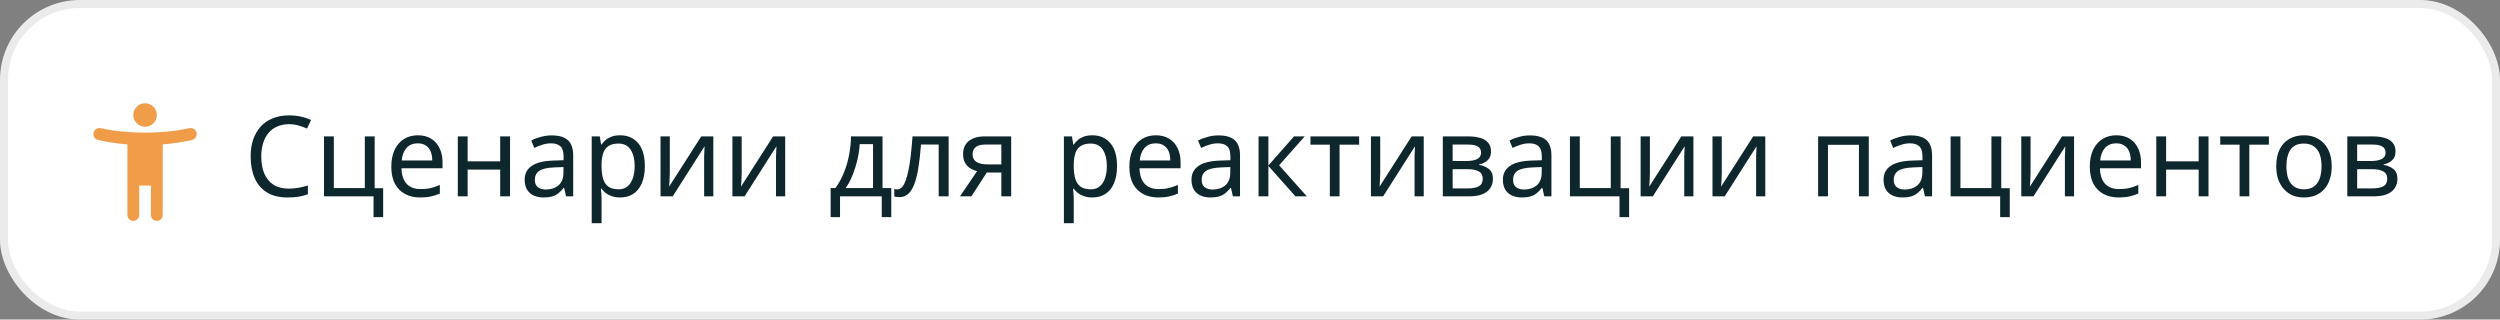
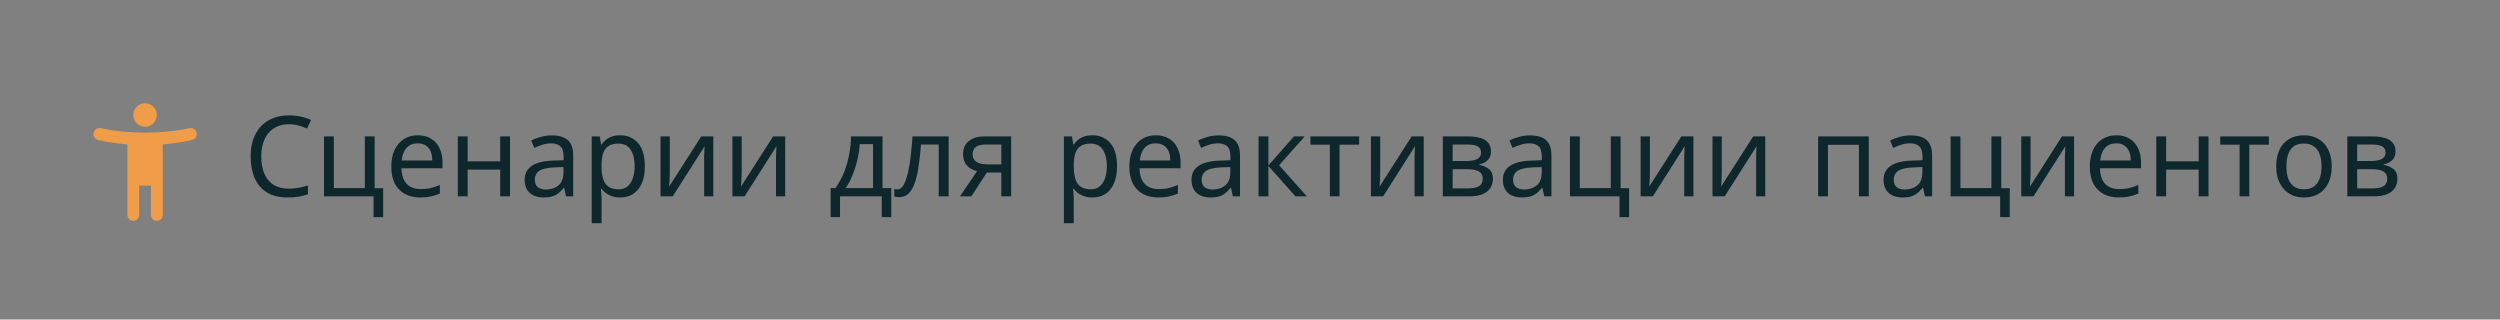
<svg xmlns="http://www.w3.org/2000/svg" width="1017" height="130" viewBox="0 0 1017 130" fill="none">
  <rect x="0" y="0" width="1017" height="130" fill="#808080" stroke="none" />
-   <rect x="1.625" y="1.625" width="1013.75" height="126.75" rx="30.875" fill="white" stroke="#EBEBEB" stroke-width="3.25" />
  <path d="M117.521 50.529C115.792 50.529 114.23 50.833 112.835 51.44C111.439 52.016 110.256 52.88 109.286 54.033C108.315 55.155 107.572 56.535 107.056 58.173C106.541 59.781 106.283 61.601 106.283 63.633C106.283 66.303 106.692 68.623 107.511 70.595C108.361 72.567 109.604 74.083 111.242 75.145C112.911 76.207 114.988 76.737 117.476 76.737C118.901 76.737 120.251 76.616 121.525 76.374C122.799 76.131 124.043 75.828 125.256 75.463V79.013C124.043 79.468 122.784 79.801 121.48 80.013C120.206 80.226 118.674 80.332 116.884 80.332C113.578 80.332 110.818 79.65 108.603 78.284C106.389 76.919 104.721 74.978 103.598 72.46C102.506 69.943 101.96 66.985 101.96 63.588C101.96 61.131 102.294 58.886 102.961 56.854C103.659 54.822 104.66 53.062 105.964 51.576C107.299 50.09 108.937 48.952 110.878 48.163C112.82 47.344 115.049 46.935 117.567 46.935C119.235 46.935 120.843 47.102 122.39 47.435C123.937 47.769 125.317 48.239 126.53 48.846L124.892 52.304C123.891 51.849 122.769 51.439 121.525 51.075C120.312 50.711 118.977 50.529 117.521 50.529ZM155.87 88.34H151.957V79.877H131.801V55.489H135.805V76.51H148.408V55.489H152.412V76.555H155.87V88.34ZM169.968 55.034C172.061 55.034 173.851 55.489 175.337 56.399C176.854 57.309 178.006 58.598 178.795 60.267C179.614 61.904 180.023 63.831 180.023 66.045V68.457H163.325C163.386 71.217 164.083 73.325 165.418 74.781C166.783 76.207 168.679 76.919 171.105 76.919C172.652 76.919 174.017 76.783 175.2 76.51C176.414 76.207 177.657 75.782 178.931 75.236V78.74C177.688 79.285 176.459 79.68 175.246 79.922C174.033 80.195 172.592 80.332 170.923 80.332C168.618 80.332 166.571 79.862 164.781 78.921C163.022 77.981 161.641 76.586 160.64 74.736C159.67 72.855 159.184 70.565 159.184 67.865C159.184 65.196 159.624 62.906 160.504 60.995C161.414 59.084 162.673 57.612 164.28 56.581C165.918 55.55 167.814 55.034 169.968 55.034ZM169.922 58.31C168.011 58.31 166.495 58.932 165.372 60.175C164.28 61.389 163.628 63.087 163.416 65.272H175.837C175.837 63.876 175.625 62.663 175.2 61.632C174.776 60.6 174.124 59.796 173.244 59.22C172.395 58.613 171.287 58.31 169.922 58.31ZM190.236 55.489V65.635H203.477V55.489H207.481V79.877H203.477V69.002H190.236V79.877H186.232V55.489H190.236ZM224.439 55.08C227.412 55.08 229.611 55.732 231.037 57.036C232.462 58.34 233.175 60.418 233.175 63.27V79.877H230.263L229.49 76.419H229.308C228.61 77.299 227.882 78.042 227.124 78.648C226.396 79.225 225.546 79.65 224.576 79.922C223.635 80.195 222.483 80.332 221.118 80.332C219.662 80.332 218.342 80.074 217.159 79.558C216.007 79.043 215.097 78.254 214.429 77.192C213.762 76.1 213.428 74.736 213.428 73.097C213.428 70.671 214.384 68.805 216.295 67.501C218.206 66.166 221.148 65.438 225.122 65.317L229.262 65.18V63.724C229.262 61.692 228.822 60.282 227.943 59.493C227.063 58.704 225.819 58.31 224.212 58.31C222.938 58.31 221.724 58.507 220.572 58.901C219.419 59.266 218.342 59.69 217.341 60.175L216.113 57.172C217.174 56.596 218.433 56.111 219.889 55.717C221.345 55.292 222.862 55.08 224.439 55.08ZM225.622 68.093C222.589 68.214 220.481 68.699 219.298 69.549C218.145 70.398 217.569 71.596 217.569 73.143C217.569 74.508 217.978 75.509 218.797 76.146C219.647 76.783 220.723 77.102 222.028 77.102C224.09 77.102 225.804 76.54 227.169 75.418C228.534 74.265 229.217 72.506 229.217 70.14V67.956L225.622 68.093ZM252.31 55.034C255.313 55.034 257.725 56.081 259.545 58.173C261.395 60.267 262.32 63.421 262.32 67.638C262.32 70.398 261.895 72.734 261.046 74.644C260.227 76.525 259.059 77.951 257.543 78.921C256.056 79.862 254.297 80.332 252.265 80.332C251.021 80.332 249.914 80.165 248.943 79.832C247.972 79.498 247.138 79.073 246.441 78.558C245.773 78.011 245.197 77.42 244.712 76.783H244.439C244.499 77.299 244.56 77.951 244.621 78.74C244.681 79.528 244.712 80.211 244.712 80.787V90.797H240.708V55.489H243.984L244.53 58.81H244.712C245.197 58.113 245.773 57.476 246.441 56.9C247.138 56.323 247.957 55.868 248.898 55.534C249.868 55.201 251.006 55.034 252.31 55.034ZM251.582 58.401C249.944 58.401 248.625 58.719 247.624 59.356C246.623 59.963 245.895 60.888 245.44 62.132C244.985 63.376 244.742 64.953 244.712 66.864V67.638C244.712 69.639 244.924 71.338 245.349 72.734C245.773 74.129 246.486 75.191 247.487 75.918C248.518 76.647 249.914 77.01 251.673 77.01C253.159 77.01 254.373 76.601 255.313 75.782C256.284 74.963 256.997 73.856 257.452 72.46C257.937 71.035 258.18 69.412 258.18 67.592C258.18 64.801 257.634 62.572 256.542 60.904C255.48 59.235 253.827 58.401 251.582 58.401ZM272.477 70.368C272.477 70.641 272.462 71.035 272.432 71.55C272.432 72.036 272.417 72.567 272.386 73.143C272.356 73.689 272.326 74.22 272.295 74.736C272.265 75.221 272.235 75.615 272.204 75.918L285.263 55.489H290.177V79.877H286.446V65.499C286.446 65.014 286.446 64.377 286.446 63.588C286.476 62.799 286.506 62.026 286.537 61.267C286.567 60.479 286.597 59.887 286.628 59.493L273.66 79.877H268.701V55.489H272.477V70.368ZM301.715 70.368C301.715 70.641 301.699 71.035 301.669 71.55C301.669 72.036 301.654 72.567 301.624 73.143C301.593 73.689 301.563 74.22 301.533 74.736C301.502 75.221 301.472 75.615 301.442 75.918L314.5 55.489H319.414V79.877H315.683V65.499C315.683 65.014 315.683 64.377 315.683 63.588C315.713 62.799 315.744 62.026 315.774 61.267C315.804 60.479 315.835 59.887 315.865 59.493L302.898 79.877H297.938V55.489H301.715V70.368ZM359.014 55.489V76.51H362.563V88.34H358.696V79.877H341.724V88.34H337.902V76.51H339.859C341.254 74.569 342.407 72.46 343.317 70.186C344.257 67.88 344.955 65.484 345.41 62.996C345.895 60.479 346.153 57.976 346.183 55.489H359.014ZM349.732 58.629C349.611 60.691 349.293 62.83 348.777 65.044C348.261 67.228 347.594 69.321 346.775 71.323C345.986 73.325 345.061 75.054 343.999 76.51H355.147V58.629H349.732ZM385.907 79.877H381.858V58.81H374.669C374.366 62.663 373.986 65.954 373.531 68.684C373.076 71.384 372.5 73.583 371.802 75.281C371.105 76.98 370.271 78.224 369.3 79.013C368.329 79.801 367.192 80.195 365.887 80.195C365.493 80.195 365.099 80.165 364.704 80.105C364.34 80.074 364.037 79.998 363.794 79.877V76.874C363.976 76.935 364.174 76.98 364.386 77.01C364.598 77.041 364.811 77.056 365.023 77.056C365.69 77.056 366.297 76.783 366.843 76.237C367.389 75.691 367.874 74.857 368.299 73.734C368.754 72.612 369.163 71.202 369.527 69.503C369.891 67.774 370.21 65.742 370.483 63.406C370.756 61.07 370.999 58.431 371.211 55.489H385.907V79.877ZM395.15 79.877H390.509L397.47 69.639C396.53 69.397 395.62 69.018 394.74 68.502C393.86 67.956 393.148 67.213 392.602 66.272C392.056 65.302 391.783 64.104 391.783 62.678C391.783 60.342 392.571 58.568 394.149 57.354C395.726 56.111 397.819 55.489 400.428 55.489H411.348V79.877H407.344V70.186H401.429L395.15 79.877ZM395.65 62.724C395.65 64.119 396.166 65.165 397.197 65.863C398.259 66.53 399.73 66.864 401.611 66.864H407.344V58.81H400.837C398.987 58.81 397.652 59.175 396.833 59.903C396.044 60.63 395.65 61.571 395.65 62.724ZM444.397 55.034C447.4 55.034 449.811 56.081 451.631 58.173C453.481 60.267 454.407 63.421 454.407 67.638C454.407 70.398 453.982 72.734 453.133 74.644C452.314 76.525 451.146 77.951 449.629 78.921C448.143 79.862 446.383 80.332 444.351 80.332C443.107 80.332 442 80.165 441.03 79.832C440.059 79.498 439.225 79.073 438.527 78.558C437.86 78.011 437.283 77.42 436.798 76.783H436.525C436.586 77.299 436.646 77.951 436.707 78.74C436.768 79.528 436.798 80.211 436.798 80.787V90.797H432.794V55.489H436.07L436.616 58.81H436.798C437.283 58.113 437.86 57.476 438.527 56.9C439.225 56.323 440.044 55.868 440.984 55.534C441.955 55.201 443.092 55.034 444.397 55.034ZM443.669 58.401C442.031 58.401 440.711 58.719 439.71 59.356C438.709 59.963 437.981 60.888 437.526 62.132C437.071 63.376 436.828 64.953 436.798 66.864V67.638C436.798 69.639 437.01 71.338 437.435 72.734C437.86 74.129 438.573 75.191 439.574 75.918C440.605 76.647 442 77.01 443.76 77.01C445.246 77.01 446.459 76.601 447.4 75.782C448.37 74.963 449.083 73.856 449.538 72.46C450.023 71.035 450.266 69.412 450.266 67.592C450.266 64.801 449.72 62.572 448.628 60.904C447.566 59.235 445.913 58.401 443.669 58.401ZM470.206 55.034C472.299 55.034 474.088 55.489 475.575 56.399C477.091 57.309 478.244 58.598 479.033 60.267C479.852 61.904 480.261 63.831 480.261 66.045V68.457H463.563C463.623 71.217 464.321 73.325 465.656 74.781C467.021 76.207 468.917 76.919 471.343 76.919C472.89 76.919 474.255 76.783 475.438 76.51C476.652 76.207 477.895 75.782 479.169 75.236V78.74C477.926 79.285 476.697 79.68 475.484 79.922C474.27 80.195 472.83 80.332 471.161 80.332C468.856 80.332 466.808 79.862 465.019 78.921C463.259 77.981 461.879 76.586 460.878 74.736C459.908 72.855 459.422 70.565 459.422 67.865C459.422 65.196 459.862 62.906 460.742 60.995C461.652 59.084 462.911 57.612 464.518 56.581C466.156 55.55 468.052 55.034 470.206 55.034ZM470.16 58.31C468.249 58.31 466.733 58.932 465.61 60.175C464.518 61.389 463.866 63.087 463.654 65.272H476.075C476.075 63.876 475.863 62.663 475.438 61.632C475.014 60.6 474.361 59.796 473.482 59.22C472.632 58.613 471.525 58.31 470.16 58.31ZM495.706 55.08C498.679 55.08 500.878 55.732 502.304 57.036C503.729 58.34 504.442 60.418 504.442 63.27V79.877H501.53L500.757 76.419H500.575C499.877 77.299 499.149 78.042 498.391 78.648C497.663 79.225 496.813 79.65 495.843 79.922C494.902 80.195 493.75 80.332 492.385 80.332C490.929 80.332 489.609 80.074 488.426 79.558C487.274 79.043 486.364 78.254 485.696 77.192C485.029 76.1 484.695 74.736 484.695 73.097C484.695 70.671 485.651 68.805 487.562 67.501C489.473 66.166 492.415 65.438 496.389 65.317L500.529 65.18V63.724C500.529 61.692 500.089 60.282 499.21 59.493C498.33 58.704 497.086 58.31 495.479 58.31C494.205 58.31 492.991 58.507 491.839 58.901C490.686 59.266 489.609 59.69 488.608 60.175L487.38 57.172C488.441 56.596 489.7 56.111 491.156 55.717C492.612 55.292 494.129 55.08 495.706 55.08ZM496.889 68.093C493.856 68.214 491.748 68.699 490.565 69.549C489.412 70.398 488.836 71.596 488.836 73.143C488.836 74.508 489.245 75.509 490.064 76.146C490.914 76.783 491.99 77.102 493.295 77.102C495.357 77.102 497.071 76.54 498.436 75.418C499.801 74.265 500.484 72.506 500.484 70.14V67.956L496.889 68.093ZM526.398 55.489H530.766L520.347 67.228L531.631 79.877H526.99L515.979 67.501V79.877H511.975V55.489H515.979V67.319L526.398 55.489ZM552.893 58.856H544.93V79.877H540.972V58.856H533.1V55.489H552.893V58.856ZM561.473 70.368C561.473 70.641 561.458 71.035 561.428 71.55C561.428 72.036 561.413 72.567 561.382 73.143C561.352 73.689 561.322 74.22 561.291 74.736C561.261 75.221 561.231 75.615 561.2 75.918L574.259 55.489H579.173V79.877H575.442V65.499C575.442 65.014 575.442 64.377 575.442 63.588C575.472 62.799 575.503 62.026 575.533 61.267C575.563 60.479 575.594 59.887 575.624 59.493L562.656 79.877H557.697V55.489H561.473V70.368ZM606.545 61.632C606.545 63.148 606.09 64.331 605.18 65.18C604.27 66.03 603.102 66.606 601.676 66.909V67.091C603.193 67.304 604.512 67.85 605.635 68.73C606.757 69.579 607.318 70.913 607.318 72.734C607.318 73.765 607.121 74.72 606.727 75.6C606.363 76.48 605.786 77.238 604.998 77.875C604.209 78.512 603.193 79.013 601.949 79.376C600.706 79.71 599.204 79.877 597.445 79.877H586.934V55.489H597.399C599.128 55.489 600.675 55.686 602.04 56.081C603.436 56.444 604.528 57.081 605.316 57.991C606.135 58.871 606.545 60.084 606.545 61.632ZM603.178 72.734C603.178 71.338 602.647 70.337 601.585 69.731C600.524 69.124 598.961 68.82 596.899 68.82H590.938V76.647H596.99C598.992 76.647 600.524 76.358 601.585 75.782C602.647 75.175 603.178 74.159 603.178 72.734ZM602.495 62.132C602.495 60.979 602.071 60.145 601.221 59.63C600.402 59.084 599.052 58.81 597.172 58.81H590.938V65.499H596.444C598.415 65.499 599.917 65.226 600.948 64.68C601.98 64.134 602.495 63.285 602.495 62.132ZM622.387 55.08C625.359 55.08 627.558 55.732 628.984 57.036C630.41 58.34 631.123 60.418 631.123 63.27V79.877H628.211L627.437 76.419H627.255C626.557 77.299 625.829 78.042 625.071 78.648C624.343 79.225 623.494 79.65 622.523 79.922C621.583 80.195 620.43 80.332 619.065 80.332C617.609 80.332 616.29 80.074 615.107 79.558C613.954 79.043 613.044 78.254 612.377 77.192C611.709 76.1 611.376 74.736 611.376 73.097C611.376 70.671 612.331 68.805 614.242 67.501C616.153 66.166 619.095 65.438 623.069 65.317L627.21 65.18V63.724C627.21 61.692 626.77 60.282 625.89 59.493C625.01 58.704 623.767 58.31 622.159 58.31C620.885 58.31 619.672 58.507 618.519 58.901C617.366 59.266 616.29 59.69 615.289 60.175L614.06 57.172C615.122 56.596 616.381 56.111 617.837 55.717C619.293 55.292 620.809 55.08 622.387 55.08ZM623.57 68.093C620.536 68.214 618.428 68.699 617.245 69.549C616.092 70.398 615.516 71.596 615.516 73.143C615.516 74.508 615.926 75.509 616.745 76.146C617.594 76.783 618.671 77.102 619.975 77.102C622.038 77.102 623.752 76.54 625.117 75.418C626.482 74.265 627.164 72.506 627.164 70.14V67.956L623.57 68.093ZM662.724 88.34H658.811V79.877H638.655V55.489H642.659V76.51H655.262V55.489H659.266V76.555H662.724V88.34ZM671.18 70.368C671.18 70.641 671.165 71.035 671.134 71.55C671.134 72.036 671.119 72.567 671.089 73.143C671.059 73.689 671.028 74.22 670.998 74.736C670.968 75.221 670.937 75.615 670.907 75.918L683.965 55.489H688.879V79.877H685.148V65.499C685.148 65.014 685.148 64.377 685.148 63.588C685.179 62.799 685.209 62.026 685.239 61.267C685.27 60.479 685.3 59.887 685.33 59.493L672.363 79.877H667.403V55.489H671.18V70.368ZM700.417 70.368C700.417 70.641 700.402 71.035 700.372 71.55C700.372 72.036 700.357 72.567 700.326 73.143C700.296 73.689 700.266 74.22 700.235 74.736C700.205 75.221 700.175 75.615 700.144 75.918L713.203 55.489H718.117V79.877H714.386V65.499C714.386 65.014 714.386 64.377 714.386 63.588C714.416 62.799 714.446 62.026 714.477 61.267C714.507 60.479 714.537 59.887 714.568 59.493L701.6 79.877H696.641V55.489H700.417V70.368ZM760.22 55.489V79.877H756.216V58.901H743.612V79.877H739.608V55.489H760.22ZM777.238 55.08C780.21 55.08 782.409 55.732 783.835 57.036C785.261 58.34 785.974 60.418 785.974 63.27V79.877H783.062L782.288 76.419H782.106C781.408 77.299 780.68 78.042 779.922 78.648C779.194 79.225 778.345 79.65 777.374 79.922C776.434 80.195 775.281 80.332 773.916 80.332C772.46 80.332 771.141 80.074 769.958 79.558C768.805 79.043 767.895 78.254 767.228 77.192C766.56 76.1 766.227 74.736 766.227 73.097C766.227 70.671 767.182 68.805 769.093 67.501C771.004 66.166 773.946 65.438 777.92 65.317L782.061 65.18V63.724C782.061 61.692 781.621 60.282 780.741 59.493C779.861 58.704 778.618 58.31 777.01 58.31C775.736 58.31 774.523 58.507 773.37 58.901C772.217 59.266 771.141 59.69 770.14 60.175L768.911 57.172C769.973 56.596 771.232 56.111 772.688 55.717C774.144 55.292 775.66 55.08 777.238 55.08ZM778.421 68.093C775.387 68.214 773.279 68.699 772.096 69.549C770.943 70.398 770.367 71.596 770.367 73.143C770.367 74.508 770.777 75.509 771.596 76.146C772.445 76.783 773.522 77.102 774.826 77.102C776.889 77.102 778.603 76.54 779.968 75.418C781.333 74.265 782.015 72.506 782.015 70.14V67.956L778.421 68.093ZM817.575 88.34H813.662V79.877H793.506V55.489H797.51V76.51H810.113V55.489H814.117V76.555H817.575V88.34ZM826.031 70.368C826.031 70.641 826.016 71.035 825.986 71.55C825.986 72.036 825.97 72.567 825.94 73.143C825.91 73.689 825.879 74.22 825.849 74.736C825.819 75.221 825.788 75.615 825.758 75.918L838.817 55.489H843.731V79.877H840V65.499C840 65.014 840 64.377 840 63.588C840.03 62.799 840.06 62.026 840.091 61.267C840.121 60.479 840.151 59.887 840.182 59.493L827.214 79.877H822.255V55.489H826.031V70.368ZM860.91 55.034C863.003 55.034 864.793 55.489 866.279 56.399C867.796 57.309 868.949 58.598 869.737 60.267C870.556 61.904 870.966 63.831 870.966 66.045V68.457H854.267C854.328 71.217 855.026 73.325 856.36 74.781C857.725 76.207 859.621 76.919 862.048 76.919C863.595 76.919 864.96 76.783 866.143 76.51C867.356 76.207 868.6 75.782 869.874 75.236V78.74C868.63 79.285 867.402 79.68 866.188 79.922C864.975 80.195 863.534 80.332 861.866 80.332C859.56 80.332 857.513 79.862 855.723 78.921C853.964 77.981 852.584 76.586 851.583 74.736C850.612 72.855 850.127 70.565 850.127 67.865C850.127 65.196 850.567 62.906 851.446 60.995C852.356 59.084 853.615 57.612 855.223 56.581C856.861 55.55 858.757 55.034 860.91 55.034ZM860.865 58.31C858.954 58.31 857.437 58.932 856.315 60.175C855.223 61.389 854.571 63.087 854.358 65.272H866.78C866.78 63.876 866.567 62.663 866.143 61.632C865.718 60.6 865.066 59.796 864.186 59.22C863.337 58.613 862.23 58.31 860.865 58.31ZM881.178 55.489V65.635H894.419V55.489H898.423V79.877H894.419V69.002H881.178V79.877H877.174V55.489H881.178ZM922.98 58.856H915.018V79.877H911.059V58.856H903.188V55.489H922.98V58.856ZM948.543 67.638C948.543 69.67 948.27 71.475 947.724 73.052C947.208 74.599 946.45 75.918 945.449 77.01C944.478 78.103 943.28 78.937 941.854 79.513C940.459 80.059 938.897 80.332 937.168 80.332C935.56 80.332 934.074 80.059 932.709 79.513C931.344 78.937 930.161 78.103 929.16 77.01C928.159 75.918 927.37 74.599 926.794 73.052C926.248 71.475 925.975 69.67 925.975 67.638C925.975 64.938 926.43 62.663 927.34 60.812C928.25 58.932 929.554 57.506 931.253 56.535C932.952 55.535 934.969 55.034 937.304 55.034C939.519 55.034 941.46 55.535 943.128 56.535C944.827 57.506 946.147 58.932 947.087 60.812C948.058 62.663 948.543 64.938 948.543 67.638ZM930.115 67.638C930.115 69.549 930.358 71.217 930.843 72.642C931.359 74.038 932.148 75.115 933.209 75.873C934.271 76.631 935.621 77.01 937.259 77.01C938.897 77.01 940.247 76.631 941.308 75.873C942.37 75.115 943.144 74.038 943.629 72.642C944.145 71.217 944.402 69.549 944.402 67.638C944.402 65.696 944.145 64.043 943.629 62.678C943.113 61.313 942.325 60.267 941.263 59.538C940.232 58.78 938.882 58.401 937.213 58.401C934.726 58.401 932.921 59.22 931.799 60.858C930.677 62.496 930.115 64.756 930.115 67.638ZM974.499 61.632C974.499 63.148 974.044 64.331 973.134 65.18C972.224 66.03 971.056 66.606 969.631 66.909V67.091C971.147 67.304 972.467 67.85 973.589 68.73C974.712 69.579 975.273 70.913 975.273 72.734C975.273 73.765 975.076 74.72 974.681 75.6C974.317 76.48 973.741 77.238 972.952 77.875C972.164 78.512 971.147 79.013 969.904 79.376C968.66 79.71 967.159 79.877 965.399 79.877H954.889V55.489H965.354C967.083 55.489 968.63 55.686 969.995 56.081C971.39 56.444 972.482 57.081 973.271 57.991C974.09 58.871 974.499 60.084 974.499 61.632ZM971.132 72.734C971.132 71.338 970.601 70.337 969.54 69.731C968.478 69.124 966.916 68.82 964.853 68.82H958.893V76.647H964.944C966.946 76.647 968.478 76.358 969.54 75.782C970.601 75.175 971.132 74.159 971.132 72.734ZM970.45 62.132C970.45 60.979 970.025 60.145 969.176 59.63C968.357 59.084 967.007 58.81 965.126 58.81H958.893V65.499H964.398C966.37 65.499 967.871 65.226 968.903 64.68C969.934 64.134 970.45 63.285 970.45 62.132Z" fill="#0E272C" />
  <path d="M76.984 52.147C78.3 51.859 79.616 52.625 79.951 53.94C80.286 55.281 79.473 56.645 78.133 56.956C74.304 57.818 70.141 58.416 66.192 58.751V87.466C66.192 88.782 65.115 89.858 63.8 89.858C62.484 89.858 61.407 88.782 61.406 87.466V75.501H56.621V87.466C56.621 88.782 55.544 89.858 54.227 89.858C52.912 89.858 51.835 88.782 51.835 87.466V58.751C47.887 58.416 43.723 57.818 39.87 56.956C38.554 56.645 37.74 55.28 38.075 53.94C38.41 52.624 39.727 51.859 41.043 52.147C46.738 53.415 53.079 53.965 59.014 53.965C64.948 53.965 71.289 53.415 76.984 52.147ZM59.014 42C61.646 42 63.799 44.153 63.799 46.785C63.799 49.417 61.646 51.571 59.014 51.571C56.382 51.571 54.227 49.417 54.227 46.785C54.228 44.153 56.382 42 59.014 42Z" fill="#F19C49" />
</svg>